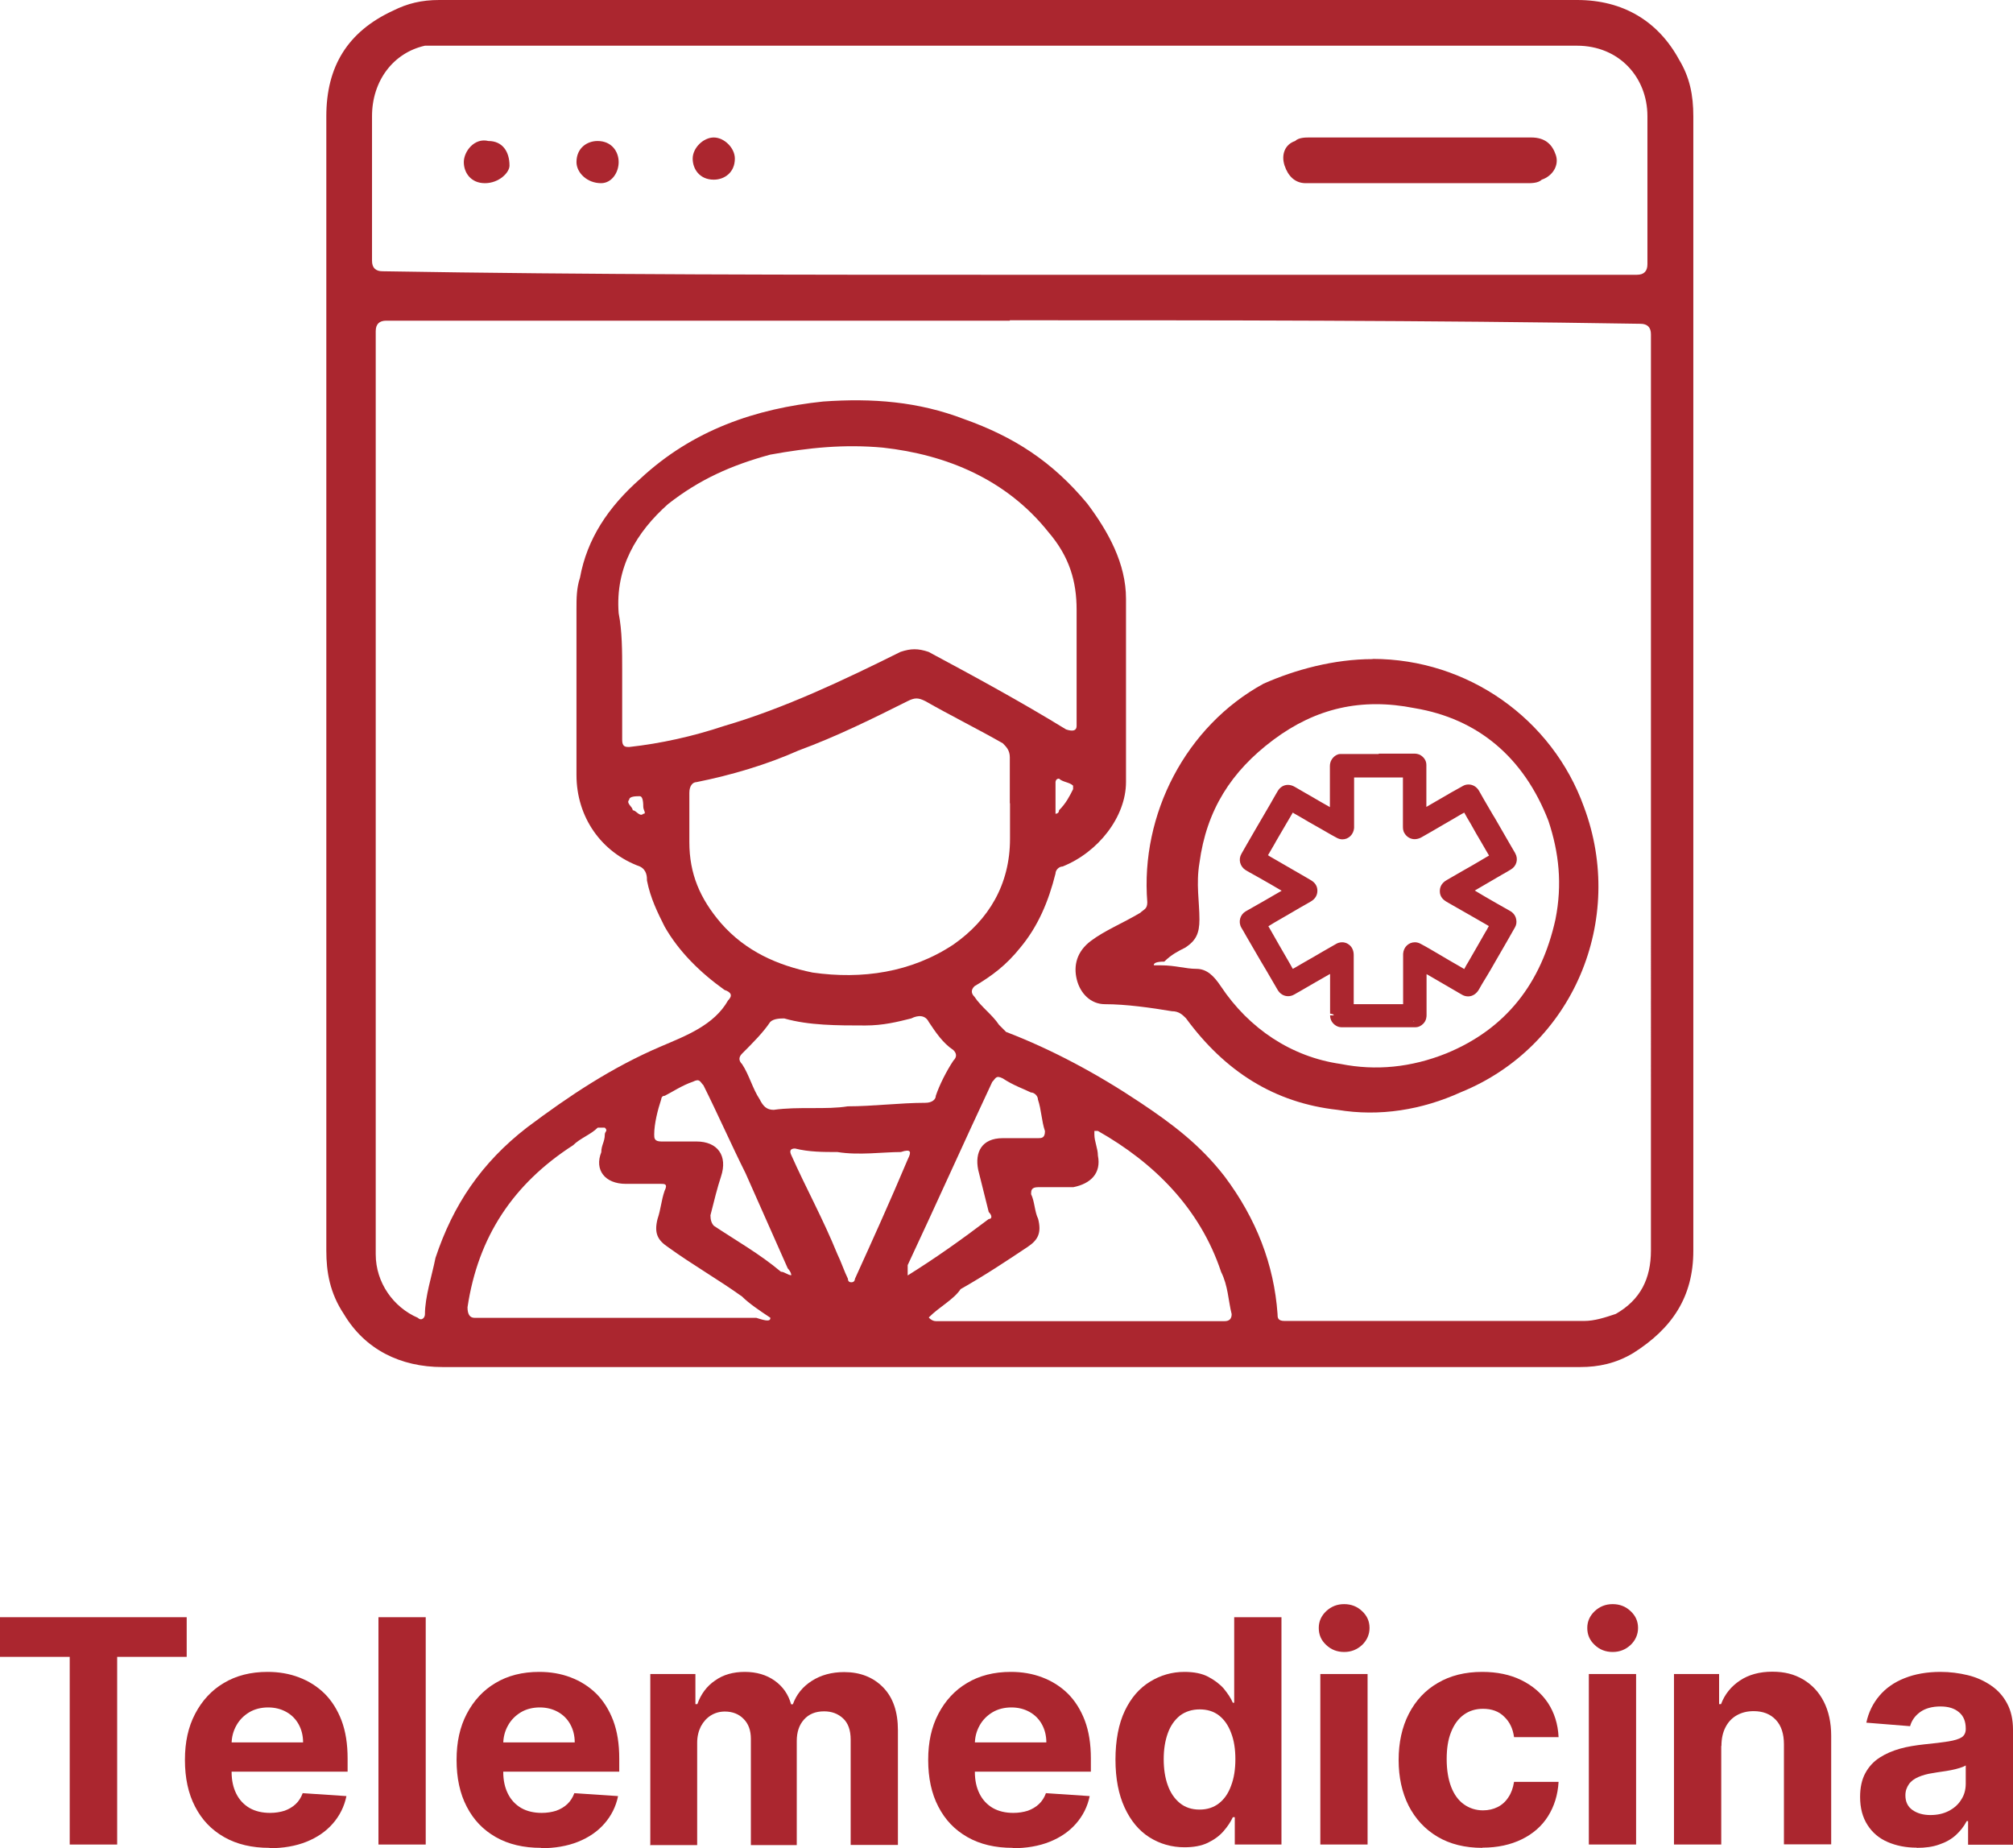
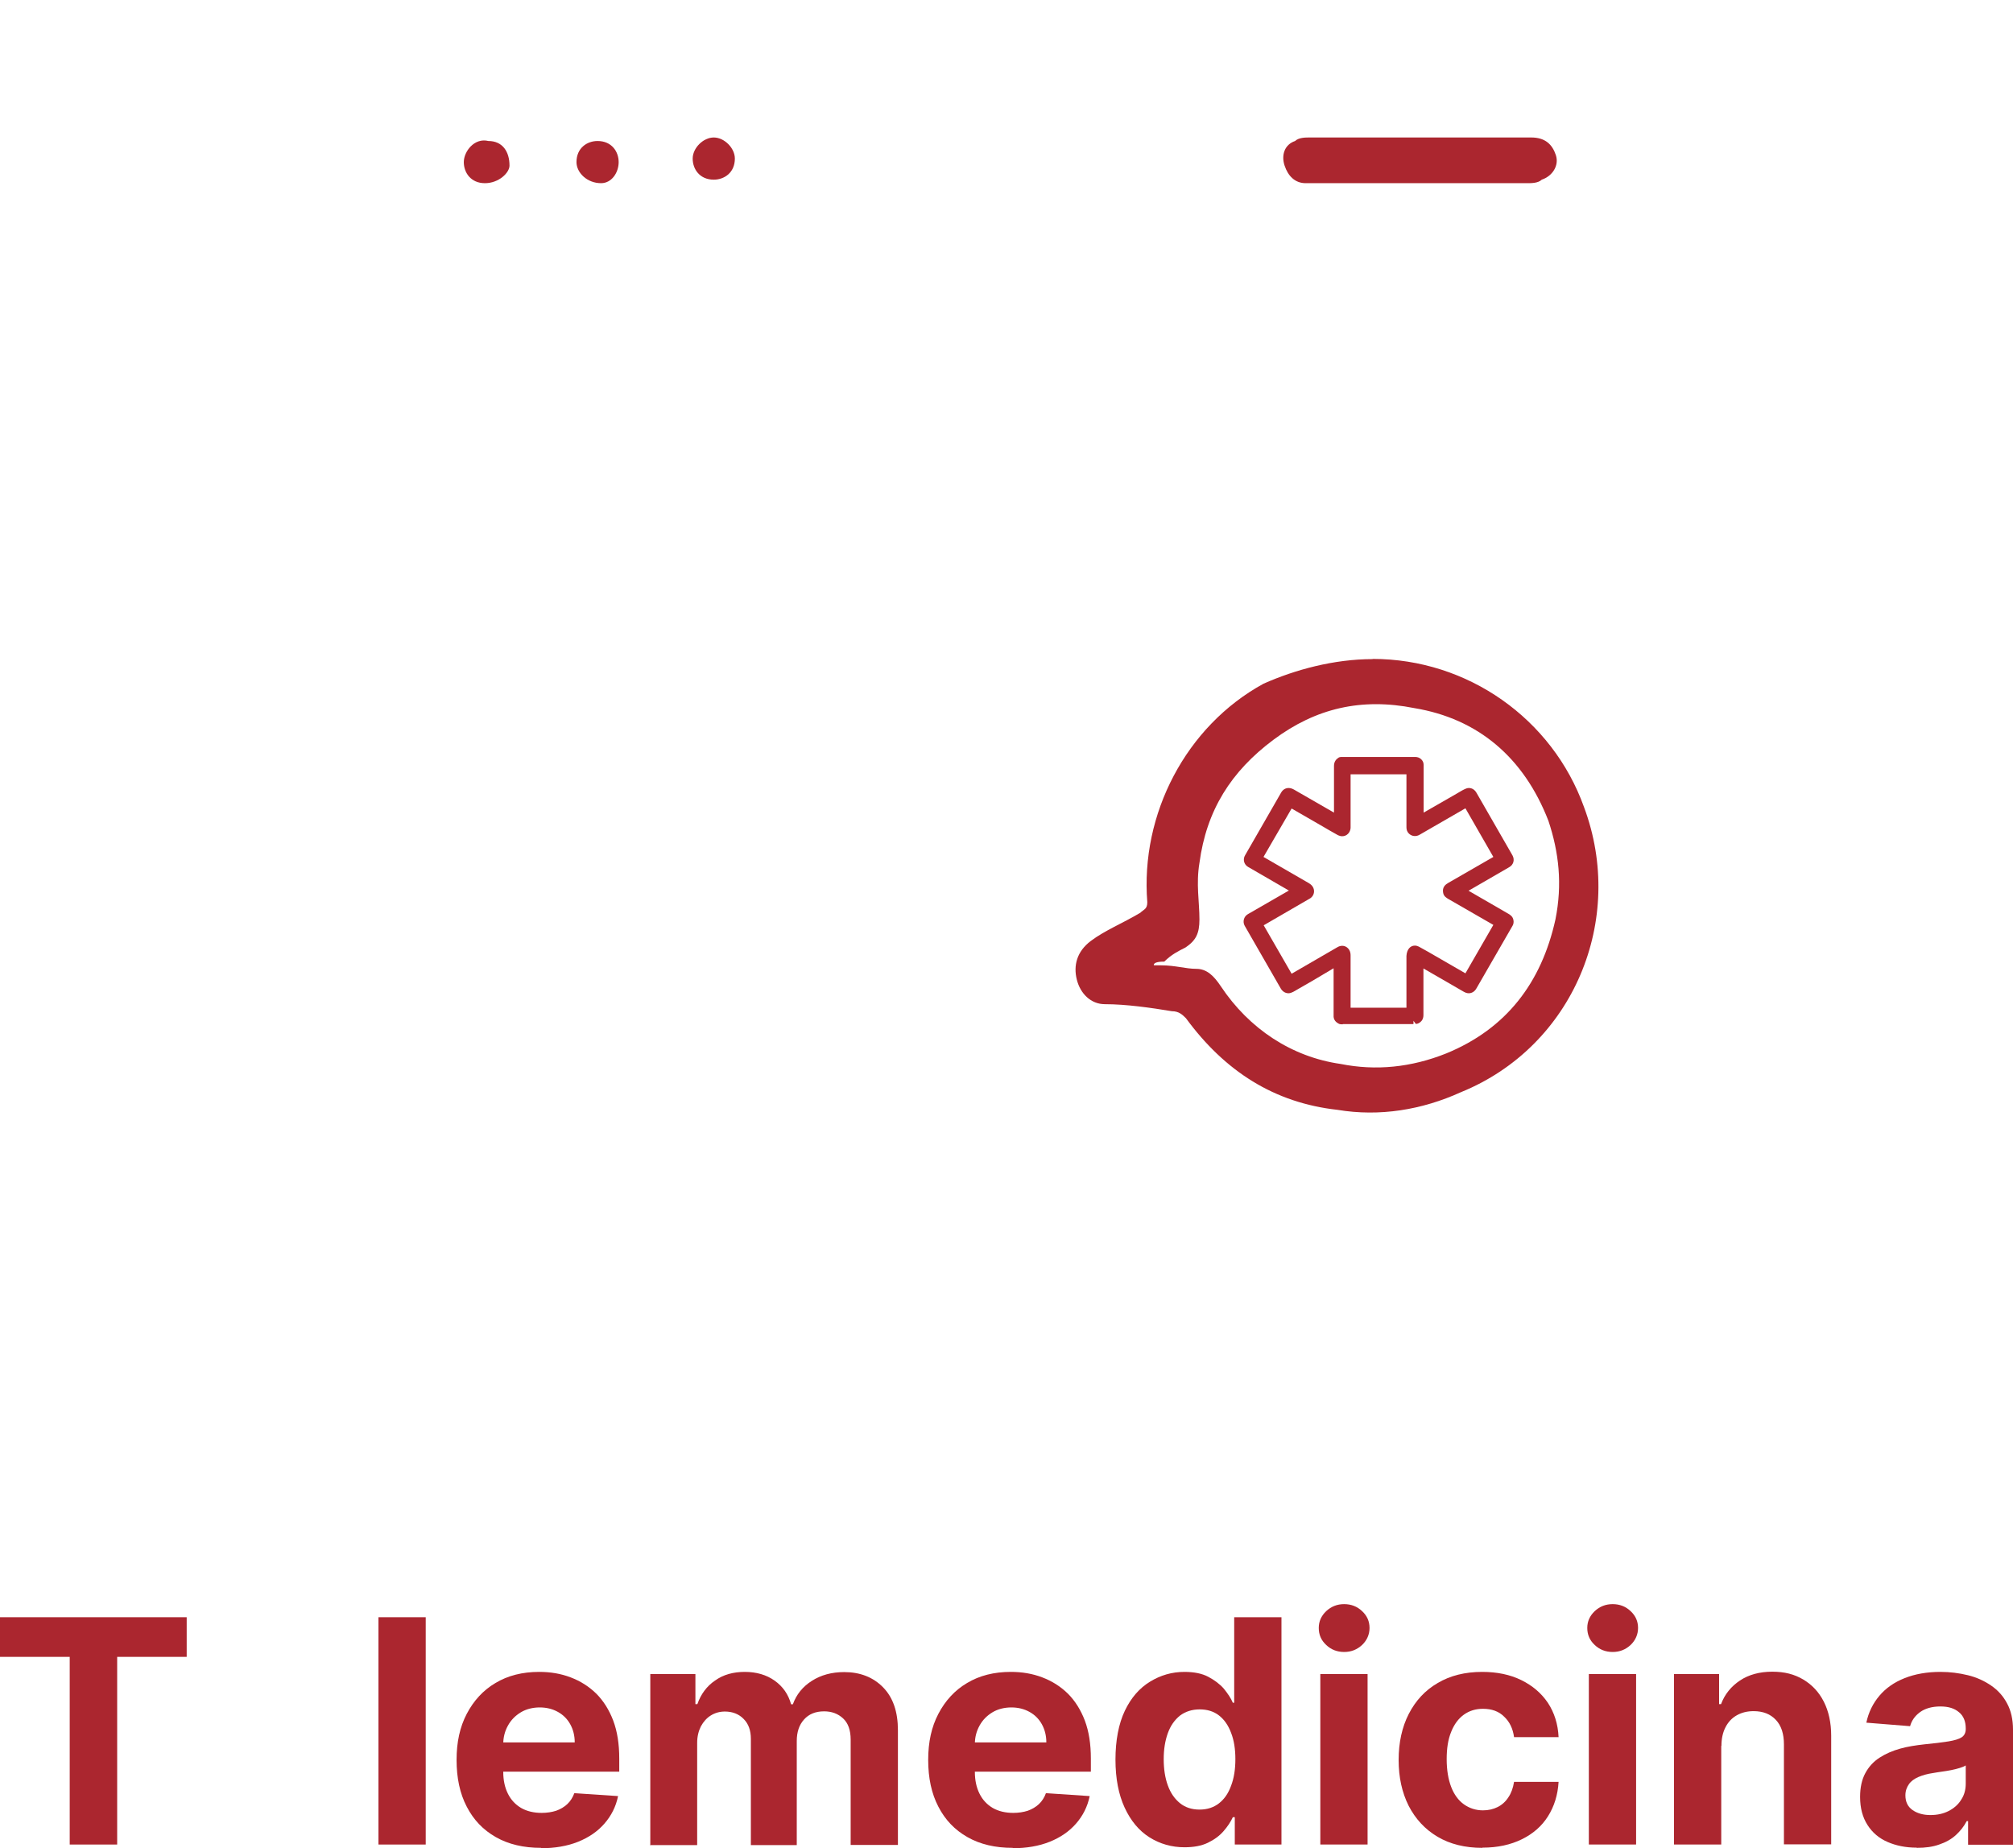
<svg xmlns="http://www.w3.org/2000/svg" id="Layer_2" width="103.08" height="94.64" viewBox="0 0 103.08 94.64">
  <defs>
    <style>.cls-1{fill:#ab262f;stroke-width:0px;}</style>
  </defs>
  <g id="Layer_1-2">
-     <path class="cls-1" d="M16.71,35V5.95c0-2.53,1.08-4.33,3.43-5.41.72-.36,1.44-.54,2.35-.54h58.27c2.35,0,4.15,1.08,5.23,3.07.54.9.72,1.8.72,2.89v58.09c0,2.35-1.08,3.97-3.07,5.23-.9.54-1.8.72-2.71.72H22.66c-2.16,0-3.97-.9-5.05-2.71-.72-1.08-.9-2.16-.9-3.25v-29.05h0ZM51.71,16.42h-31.93c-.36,0-.54.18-.54.54v47.27c0,1.44.9,2.71,2.16,3.25.18.18.36,0,.36-.18,0-.9.36-1.98.54-2.89.9-2.71,2.35-4.87,4.69-6.68,2.16-1.62,4.33-3.07,6.86-4.15,1.26-.54,2.71-1.08,3.43-2.35h0c.24-.24.18-.42-.18-.54-1.26-.9-2.35-1.98-3.07-3.25-.36-.72-.72-1.44-.9-2.35,0-.18,0-.54-.36-.72-1.98-.72-3.25-2.53-3.25-4.69v-8.48c0-.54,0-1.08.18-1.62.36-1.98,1.44-3.61,3.07-5.05,2.71-2.53,5.95-3.61,9.38-3.97,2.53-.18,4.87,0,7.22.9,2.53.9,4.51,2.16,6.31,4.33,1.08,1.44,1.98,3.07,1.98,4.87v9.38c0,1.8-1.44,3.61-3.25,4.33-.18,0-.36.18-.36.36-.36,1.44-.9,2.71-1.8,3.79-.72.9-1.44,1.44-2.35,1.98-.18.18-.18.36,0,.54.36.54.9.9,1.26,1.44l.36.36c2.35.9,4.69,2.16,6.86,3.61,1.62,1.08,3.07,2.16,4.33,3.79,1.62,2.16,2.53,4.51,2.71,7.04,0,.18,0,.36.36.36h15.34c.54,0,1.08-.18,1.62-.36,1.26-.72,1.8-1.8,1.8-3.25V17.12c0-.36-.18-.54-.54-.54-11.01-.18-21.65-.18-32.29-.18h0v.02h0ZM51.71,14.07h32.11c.36,0,.54-.18.54-.54v-7.58c0-1.98-1.44-3.61-3.61-3.61H21.76c-1.62.36-2.71,1.8-2.71,3.61v7.4c0,.36.18.54.54.54,10.64.18,21.29.18,32.11.18,0,0,.01,0,0,0h0ZM31.86,34.28v3.61c0,.36.18.36.36.36,1.62-.18,3.25-.54,4.87-1.08,3.07-.9,6.13-2.35,9.02-3.79.54-.18.9-.18,1.44,0,2.35,1.26,4.69,2.53,7.04,3.97.36.12.54.06.54-.18v-5.95c0-1.44-.36-2.71-1.44-3.97-2.16-2.71-5.23-3.97-8.48-4.33-1.98-.18-3.79,0-5.77.36-1.98.54-3.61,1.26-5.23,2.53-1.62,1.44-2.71,3.25-2.53,5.59.18.9.18,1.98.18,2.89h0ZM51.71,41.13v-2.35c0-.36-.18-.54-.36-.72-1.26-.72-2.71-1.44-3.97-2.16-.36-.18-.54-.18-.9,0-1.8.9-3.61,1.8-5.59,2.53-1.62.72-3.43,1.26-5.23,1.62-.18,0-.36.18-.36.54v2.53c0,1.62.54,2.89,1.62,4.15,1.26,1.44,2.89,2.16,4.69,2.53,2.53.36,5.05,0,7.22-1.44,1.8-1.26,2.89-3.07,2.89-5.41v-1.82h0ZM47.56,67.47c.12.12.24.18.36.18h14.79c.24,0,.36-.12.36-.36-.18-.72-.18-1.44-.54-2.16-1.08-3.25-3.43-5.59-6.31-7.22h-.18v.18c0,.36.18.72.18,1.08.18.9-.36,1.44-1.26,1.62h-1.8c-.36,0-.36.18-.36.36.18.36.18.9.36,1.26.18.72,0,1.08-.54,1.44-1.08.72-2.16,1.44-3.43,2.16-.36.54-1.08.9-1.62,1.44h0v.02h0ZM39.44,67.47c-.54-.36-1.08-.72-1.44-1.08-1.26-.9-2.53-1.62-3.79-2.53-.54-.36-.72-.72-.54-1.44.18-.54.18-.9.36-1.44.18-.36,0-.36-.18-.36h-1.8c-1.08,0-1.62-.72-1.26-1.62,0-.36.18-.54.18-.9,0-.18.18-.18,0-.36h-.36c-.36.36-.9.54-1.26.9-3.07,1.98-4.87,4.69-5.41,8.3,0,.36.12.54.36.54h14.43c.54.18.72.18.72,0h-.01ZM43.41,56.65c1.26,0,2.71-.18,3.97-.18.36,0,.54-.18.54-.36.18-.54.54-1.26.9-1.8.18-.18.18-.36,0-.54-.54-.36-.9-.9-1.26-1.44-.18-.36-.54-.36-.9-.18-.72.18-1.44.36-2.35.36-1.44,0-2.89,0-4.15-.36-.18,0-.54,0-.72.18-.36.54-.9,1.08-1.44,1.62-.18.18-.18.36,0,.54.36.54.54,1.26.9,1.8.18.36.36.54.72.54,1.26-.18,2.71,0,3.79-.18h0ZM42.87,58.99c-.72,0-1.44,0-2.16-.18-.24,0-.3.12-.18.36.72,1.62,1.62,3.25,2.35,5.05.18.36.36.9.54,1.26,0,.12.06.18.18.18.18,0,.18-.18.18-.18h0c.9-1.98,1.8-3.97,2.71-6.13.18-.36.18-.54-.36-.36-.9,0-2.16.18-3.25,0h0ZM46.48,65.31c1.44-.9,2.71-1.8,4.15-2.89.18,0,.18-.18,0-.36l-.54-2.16c-.18-.9.18-1.62,1.26-1.62h1.8c.18,0,.36,0,.36-.36-.18-.54-.18-1.08-.36-1.62,0-.18-.18-.36-.36-.36-.36-.18-.9-.36-1.44-.72-.36-.18-.36,0-.54.18-1.44,3.07-2.89,6.31-4.33,9.38v.54h0ZM40.52,65.31c0-.18-.18-.36-.18-.36-.72-1.62-1.44-3.25-2.16-4.87-.72-1.44-1.44-3.07-2.16-4.51-.18-.18-.18-.36-.54-.18-.54.18-1.08.54-1.44.72-.18,0-.18.18-.18.18-.18.54-.36,1.26-.36,1.8,0,.18,0,.36.36.36h1.8c1.08,0,1.62.72,1.26,1.8-.18.54-.36,1.26-.54,1.98,0,.24.06.42.18.54,1.08.72,2.35,1.44,3.43,2.35.18,0,.36.18.54.18h0ZM54.23,39.87c-.18,0-.18.18-.18.18v1.62s.18,0,.18-.18c.36-.36.54-.72.72-1.08v-.18c-.18-.18-.54-.18-.72-.36h0ZM32.94,41.31c0-.36-.06-.54-.18-.54-.18,0-.54,0-.54.18-.18.18.18.36.18.54h0c.18,0,.36.36.54.18.18,0,0-.18,0-.36h0Z" />
    <path class="cls-1" d="M70.29,33.74c4.87,0,9.2,3.07,10.82,7.58,2.16,5.77-.54,12.27-6.31,14.61-1.98.9-4.15,1.26-6.31.9-3.25-.36-5.77-1.98-7.76-4.69-.18-.18-.36-.36-.72-.36-1.08-.18-2.35-.36-3.43-.36-.72,0-1.26-.54-1.44-1.26s0-1.44.72-1.98,1.62-.9,2.53-1.44c.18-.18.36-.18.36-.54-.36-4.51,1.98-9.02,5.95-11.19,1.62-.72,3.61-1.26,5.59-1.26h0ZM59.1,49.43h.36c.72,0,1.26.18,1.8.18s.9.36,1.26.9c1.44,2.16,3.61,3.61,6.13,3.97,1.8.36,3.61.18,5.41-.54,3.07-1.26,4.87-3.61,5.59-6.86.36-1.8.18-3.43-.36-5.05-1.26-3.25-3.61-5.23-6.86-5.77-2.71-.54-5.05,0-7.22,1.62s-3.43,3.61-3.79,6.31c-.18,1.08,0,1.98,0,2.89,0,.72-.18,1.08-.72,1.44-.36.18-.72.36-1.08.72-.36,0-.54.06-.54.18h.02Z" />
    <path class="cls-1" d="M72.63,9.38h-5.77c-.54,0-.9-.36-1.08-.9s0-1.08.54-1.26c.18-.18.54-.18.72-.18h11.37c.72,0,1.08.36,1.26.9.18.54-.18,1.08-.72,1.26-.18.18-.54.18-.72.18h-5.6Z" />
    <path class="cls-1" d="M24.83,9.38c-.72,0-1.08-.54-1.08-1.08s.54-1.26,1.26-1.08c.72,0,1.08.54,1.08,1.26,0,.36-.54.9-1.26.9Z" />
    <path class="cls-1" d="M30.78,9.38c-.72,0-1.26-.54-1.26-1.08,0-.72.54-1.08,1.08-1.08.72,0,1.08.54,1.08,1.08s-.36,1.08-.9,1.08h0Z" />
    <path class="cls-1" d="M37.63,8.12c0,.72-.54,1.08-1.08,1.08-.72,0-1.08-.54-1.08-1.08s.54-1.08,1.08-1.08,1.08.54,1.08,1.08Z" />
    <path class="cls-1" d="M0,84.84v-2.03h9.56v2.03h-3.56v9.61h-2.43v-9.61H0Z" />
-     <path class="cls-1" d="M13.8,94.62c-.9,0-1.67-.18-2.32-.55s-1.14-.88-1.49-1.56c-.35-.67-.52-1.47-.52-2.39s.17-1.69.52-2.36.84-1.21,1.47-1.58c.63-.38,1.38-.57,2.24-.57.58,0,1.11.09,1.61.28.5.19.93.46,1.31.83.37.37.66.83.87,1.38.21.56.31,1.2.31,1.95v.67h-7.37v-1.5h5.09c0-.35-.08-.66-.23-.93s-.36-.48-.63-.63-.58-.23-.93-.23-.69.08-.97.25c-.28.17-.5.39-.66.68s-.24.6-.24.94v1.43c0,.43.08.8.24,1.12s.39.56.68.73c.3.17.65.25,1.05.25.27,0,.52-.04.74-.11.22-.08.41-.19.57-.34s.28-.34.36-.56l2.24.15c-.11.54-.35,1.01-.7,1.41s-.8.71-1.35.93-1.19.33-1.91.33l.02-.02h0Z" />
    <path class="cls-1" d="M21.8,82.81v11.64h-2.42v-11.64h2.42Z" />
    <path class="cls-1" d="M27.71,94.62c-.9,0-1.67-.18-2.32-.55s-1.14-.88-1.49-1.56c-.35-.67-.52-1.47-.52-2.39s.17-1.69.52-2.36.84-1.21,1.47-1.58c.63-.38,1.38-.57,2.24-.57.58,0,1.11.09,1.61.28s.93.46,1.31.83c.37.37.66.83.87,1.38.21.56.31,1.2.31,1.95v.67h-7.37v-1.5h5.09c0-.35-.08-.66-.23-.93-.15-.27-.36-.48-.63-.63s-.58-.23-.93-.23-.69.08-.97.25c-.28.17-.5.39-.66.68s-.24.6-.24.94v1.43c0,.43.08.8.24,1.12s.39.56.68.73c.3.17.65.25,1.05.25.27,0,.52-.04.74-.11.22-.08.41-.19.57-.34s.28-.34.36-.56l2.24.15c-.11.54-.35,1.01-.7,1.41s-.8.71-1.35.93-1.19.33-1.91.33l.02-.02h0Z" />
    <path class="cls-1" d="M33.3,94.45v-8.73h2.31v1.54h.1c.18-.51.48-.92.91-1.21.42-.3.93-.44,1.52-.44s1.11.15,1.53.45c.42.3.7.7.84,1.21h.09c.18-.5.5-.9.97-1.2.47-.3,1.02-.45,1.66-.45.81,0,1.48.26,1.99.78.51.52.76,1.25.76,2.2v5.87h-2.42v-5.39c0-.49-.13-.85-.39-1.09s-.58-.36-.97-.36c-.44,0-.78.14-1.03.42s-.37.64-.37,1.1v5.33h-2.35v-5.44c0-.43-.12-.77-.37-1.02-.24-.25-.57-.38-.96-.38-.27,0-.51.07-.72.2-.21.13-.38.32-.51.56-.12.24-.19.52-.19.84v5.24h-2.42l.02-.03h0Z" />
    <path class="cls-1" d="M51.86,94.62c-.9,0-1.67-.18-2.32-.55s-1.14-.88-1.49-1.56c-.35-.67-.52-1.47-.52-2.39s.17-1.69.52-2.36.84-1.21,1.47-1.58c.63-.38,1.38-.57,2.24-.57.58,0,1.11.09,1.61.28s.93.46,1.31.83c.37.37.66.83.87,1.38.21.56.31,1.2.31,1.95v.67h-7.37v-1.5h5.09c0-.35-.08-.66-.23-.93s-.36-.48-.63-.63-.58-.23-.93-.23-.69.08-.97.25-.5.39-.66.68-.24.6-.24.94v1.43c0,.43.08.8.24,1.12s.39.56.68.73c.3.17.65.25,1.05.25.27,0,.52-.04.74-.11.22-.08.41-.19.57-.34s.28-.34.36-.56l2.24.15c-.11.54-.35,1.01-.7,1.41s-.8.71-1.35.93c-.55.22-1.19.33-1.91.33l.02-.02h0Z" />
    <path class="cls-1" d="M60.66,94.59c-.66,0-1.26-.17-1.8-.51-.54-.34-.96-.85-1.27-1.52s-.47-1.49-.47-2.46.16-1.83.48-2.5.75-1.16,1.29-1.49c.54-.33,1.12-.5,1.76-.5.49,0,.9.08,1.22.25s.59.37.8.61c.2.25.36.48.46.72h.07v-4.38h2.42v11.64h-2.39v-1.4h-.1c-.11.24-.27.48-.48.72-.21.24-.47.43-.8.59s-.73.23-1.2.23h0ZM61.43,92.66c.39,0,.72-.11.99-.32s.48-.51.62-.9c.15-.39.22-.84.22-1.36s-.07-.97-.22-1.35c-.14-.38-.35-.68-.62-.89-.27-.21-.6-.31-.99-.31s-.73.11-1.01.32c-.27.22-.48.51-.62.9s-.21.83-.21,1.33.07.96.21,1.34c.14.39.35.69.62.91.27.22.61.33,1,.33,0,0,.01,0,.01,0Z" />
    <path class="cls-1" d="M68.83,84.59c-.36,0-.67-.12-.92-.36-.26-.24-.38-.53-.38-.87s.13-.62.38-.86c.26-.24.56-.36.92-.36s.67.12.92.36c.26.24.38.53.38.86s-.13.63-.38.87c-.26.24-.56.36-.92.36ZM67.61,94.45v-8.73h2.42v8.73h-2.42Z" />
    <path class="cls-1" d="M75.91,94.62c-.89,0-1.66-.19-2.3-.57s-1.13-.91-1.48-1.59c-.34-.68-.51-1.46-.51-2.34s.17-1.68.52-2.36.84-1.21,1.48-1.58c.64-.38,1.4-.57,2.28-.57.76,0,1.43.14,2,.42s1.02.66,1.36,1.16c.33.5.52,1.09.55,1.76h-2.28c-.06-.44-.23-.79-.51-1.05-.27-.27-.63-.4-1.08-.4-.38,0-.7.1-.98.3-.28.2-.5.5-.65.88-.16.39-.23.85-.23,1.4s.08,1.03.23,1.42.37.69.65.89.61.31.98.31c.28,0,.53-.06.75-.17s.41-.28.55-.5c.15-.22.24-.48.29-.79h2.28c-.04.67-.22,1.25-.54,1.76s-.77.9-1.34,1.18-1.24.43-2.02.43h0Z" />
    <path class="cls-1" d="M82.58,84.59c-.36,0-.67-.12-.92-.36-.26-.24-.38-.53-.38-.87s.13-.62.38-.86c.26-.24.56-.36.92-.36s.67.12.92.36c.26.24.38.53.38.86s-.13.63-.38.87c-.26.24-.56.36-.92.36ZM81.36,94.45v-8.73h2.42v8.73h-2.42Z" />
    <path class="cls-1" d="M88.14,89.4v5.05h-2.42v-8.73h2.31v1.54h.1c.19-.51.52-.91.97-1.21.45-.3,1.01-.45,1.65-.45s1.13.13,1.59.4c.45.27.8.64,1.05,1.13s.38,1.08.38,1.75v5.56h-2.42v-5.12c0-.53-.13-.95-.41-1.25-.28-.3-.66-.45-1.14-.45-.33,0-.61.07-.86.21s-.44.34-.58.61c-.14.27-.21.59-.21.96h0Z" />
    <path class="cls-1" d="M98.15,94.61c-.56,0-1.05-.1-1.49-.29s-.78-.48-1.03-.87-.38-.86-.38-1.44c0-.48.09-.89.27-1.22s.42-.59.73-.79c.31-.2.66-.35,1.05-.46s.8-.17,1.24-.22c.51-.05.92-.1,1.23-.15.31-.05.54-.12.68-.21s.21-.24.21-.42v-.03c0-.36-.11-.64-.34-.83-.23-.2-.54-.3-.96-.3s-.78.1-1.04.29-.43.43-.51.72l-2.24-.18c.11-.53.34-.99.67-1.38s.76-.69,1.29-.9,1.14-.32,1.84-.32c.48,0,.95.06,1.4.17.45.11.84.29,1.19.53.35.24.62.54.82.92.2.37.3.82.3,1.34v5.89h-2.3v-1.21h-.07c-.14.27-.33.51-.56.72-.23.21-.52.37-.85.48-.33.12-.71.17-1.14.17h-.01ZM98.85,92.94c.36,0,.67-.07.94-.21.27-.14.49-.33.64-.58.16-.24.23-.52.23-.82v-.93c-.08.05-.18.09-.31.13s-.28.08-.44.11-.33.06-.49.08c-.16.02-.31.05-.44.07-.28.04-.53.11-.74.2s-.38.21-.49.37-.18.34-.18.57c0,.33.12.58.36.75s.55.26.92.26Z" />
    <g id="qHmamp">
      <path class="cls-1" d="M68.76,52.45c-.1,0-.17,0-.24-.05-.16-.09-.24-.23-.23-.4v-2.42l-1.08.64-.99.57c-.08.04-.16.07-.24.07-.16,0-.31-.09-.4-.25l-1.84-3.2c-.12-.21-.05-.48.16-.6l2.1-1.21-2.09-1.21c-.21-.12-.28-.39-.15-.6l1.84-3.2c.09-.16.23-.24.39-.24.09,0,.18.03.27.08l2.05,1.18v-2.39c0-.23.12-.35.23-.42l.03-.02.09-.02h3.77c.07,0,.17,0,.27.06.17.11.2.25.2.35v2.44l1.69-.97c.14-.08.28-.17.43-.24.06-.03.13-.05.2-.05.16,0,.3.09.39.25l1.84,3.2c.12.22.06.47-.16.6l-2.09,1.21,2.04,1.18c.07.04.23.13.26.33.02.1,0,.21-.05.29l-1.84,3.19c-.09.17-.24.26-.4.26-.09,0-.17-.03-.26-.08l-2.06-1.19v2.38c0,.09-.01.22-.12.33-.08.08-.17.13-.27.13l-.12-.16v.17h-3.62ZM72.02,51.59v-2.64c.02-.34.2-.53.43-.53.07,0,.14.02.2.05.15.08.3.17.45.25l1.94,1.12,1.43-2.48-2.31-1.33c-.08-.05-.23-.13-.26-.31-.06-.29.12-.43.26-.51l2.31-1.33-1.43-2.49-2.34,1.35c-.08.05-.17.07-.25.07-.15,0-.29-.08-.37-.21-.06-.1-.06-.2-.06-.28v-2.67h-2.86v2.75c-.02.24-.2.42-.43.42-.07,0-.14-.02-.21-.05-.19-.1-.75-.43-.75-.43l-1.63-.94-1.44,2.48s2.32,1.34,2.32,1.34c.06.04.26.15.27.41,0,.26-.2.38-.27.41l-2.31,1.34,1.43,2.48,2.33-1.35c.08-.05.17-.08.26-.08.15,0,.28.08.36.21.06.1.07.2.07.29v2.67h2.86,0Z" />
-       <path class="cls-1" d="M70.61,38.94h1.8c.06,0,.12,0,.18.04.08.05.13.12.13.22v2.66s0,.04.03.04c0,0,.02,0,.03-.01.08-.04.16-.09.24-.14.24-.14.49-.28.73-.43.24-.14.49-.28.73-.42.2-.11.39-.23.59-.34.04-.02.08-.03.13-.03.09,0,.18.05.25.17.25.43.49.86.74,1.28.25.43.5.86.74,1.29.12.21.24.42.36.62.08.14.04.29-.1.38-.24.14-.47.27-.71.41-.2.12-.4.23-.6.35-.29.16-.57.33-.86.49-.04.02-.08.05-.12.07s-.04.04,0,.07c.21.12.43.25.64.37.3.18.61.35.91.53.22.13.45.26.67.39.09.05.16.11.18.21.01.07,0,.13-.03.18-.14.25-.29.51-.44.76-.18.31-.36.62-.53.92-.16.28-.32.56-.49.84-.13.22-.26.45-.39.67-.07.12-.15.18-.26.18-.06,0-.12-.02-.18-.05-.37-.21-.74-.43-1.11-.64-.28-.16-.56-.33-.84-.49-.1-.06-.19-.11-.29-.17-.01,0-.03-.01-.03-.01-.02,0-.02.01-.03.04v2.61c0,.08-.01.16-.07.22-.04.05-.1.08-.16.08h-3.74s-.09,0-.13-.02c-.1-.05-.15-.13-.15-.25v-2.6c0-.05,0-.07-.02-.07-.01,0-.03,0-.06.03-.42.24-.84.48-1.26.72-.33.19-.66.38-.99.57-.05.03-.1.04-.15.04-.1,0-.19-.05-.25-.16-.28-.49-.56-.97-.84-1.46-.25-.43-.5-.86-.74-1.29-.09-.15-.17-.3-.26-.45-.07-.13-.03-.29.09-.37.32-.18.63-.36.95-.55.3-.18.61-.35.91-.53.14-.08.29-.16.43-.25.01,0,.03-.01.03-.03s-.02-.03-.03-.04c-.32-.19-.65-.38-.97-.56-.32-.19-.65-.37-.97-.56-.12-.07-.23-.13-.34-.2-.13-.08-.17-.24-.09-.37.24-.42.49-.85.73-1.27.25-.44.51-.88.76-1.32.12-.2.23-.41.35-.61.06-.11.15-.16.25-.16.06,0,.12.02.19.06.28.17.57.33.86.49.3.18.61.35.91.53.16.09.31.18.47.27.01,0,.03.01.03.01.02,0,.02-.01.03-.05v-2.61c0-.12.04-.21.15-.27.02,0,.03-.02.05-.02h1.97M70.59,39.47h-1.56s-.04.02-.04.04v2.86c-.01.17-.13.27-.26.27-.04,0-.09-.01-.13-.03-.25-.14-.5-.28-.75-.43-.22-.13-.44-.26-.67-.39-.25-.14-.49-.28-.74-.43-.1-.06-.2-.12-.31-.18-.02,0-.03-.02-.05-.02s-.04,0-.05.04c-.04.07-.08.14-.12.2-.13.23-.26.45-.39.68-.16.28-.33.56-.49.85-.13.22-.26.44-.38.67-.05.09-.1.17-.15.26-.02.04-.03.07.02.09.11.06.22.13.33.19.36.21.72.41,1.09.62.33.19.66.38.99.57.1.06.18.13.18.26s-.08.21-.18.27c-.19.11-.37.21-.56.32-.3.18-.61.35-.91.53s-.61.35-.91.53c-.07.04-.07.05-.03.12.06.11.12.21.19.32.16.29.33.57.49.86.17.3.35.6.52.9.1.18.21.36.31.55.02.03.04.05.06.05.01,0,.03,0,.04-.01.16-.09.32-.18.48-.28.28-.16.56-.33.84-.49.36-.21.73-.42,1.09-.63.06-.03.12-.05.18-.05.09,0,.17.04.22.13.04.06.04.13.04.2v2.74q0,.1.1.1h3c.07,0,.1-.03.1-.1v-2.8c0-.17.13-.27.26-.27.04,0,.08.01.13.03.15.08.3.17.46.26.34.2.68.39,1.02.59.32.19.65.37.97.56.03.02.05.03.07.03s.03-.02.06-.06c.1-.17.19-.34.29-.51.16-.28.33-.57.49-.85.16-.28.33-.57.49-.85.08-.14.17-.28.25-.43.02-.04.02-.07-.02-.09-.11-.06-.22-.13-.33-.19-.36-.21-.72-.42-1.08-.62-.33-.19-.65-.38-.98-.57-.08-.05-.16-.1-.18-.2-.03-.15.03-.25.18-.34.31-.17.61-.35.92-.53.26-.15.52-.3.78-.45.23-.13.45-.26.68-.39.07-.04.07-.05.03-.12-.1-.16-.19-.33-.29-.5-.16-.28-.32-.56-.49-.85-.15-.27-.31-.53-.46-.8-.09-.16-.19-.32-.28-.49-.02-.03-.03-.04-.06-.04-.01,0-.03,0-.04,0-.12.07-.24.14-.35.2-.3.18-.6.35-.91.53-.39.22-.77.45-1.16.67-.06.03-.12.05-.17.05-.09,0-.18-.04-.23-.13-.04-.06-.04-.13-.04-.2v-2.75q0-.09-.1-.09h-1.5M70.61,38.61h-1.98c-.09,0-.15.03-.21.06-.2.12-.32.32-.32.56v2.1l-.03-.02-.44-.25-.48-.28-.28-.16c-.19-.11-.38-.22-.57-.33-.12-.07-.24-.1-.35-.1-.22,0-.41.12-.53.33l-.18.31-.17.3-.35.6-.42.72-.48.83-.25.44c-.17.29-.07.65.21.83.12.07.23.14.35.2l.41.23.56.32.53.31-.4.23-.5.29-.37.21-.58.33c-.28.17-.38.53-.22.82l.13.22.13.23.61,1.05.14.24.25.42c.2.34.4.69.6,1.03.12.21.32.33.54.33.11,0,.22-.03.32-.09l.37-.21.62-.36.82-.47h.02v2.02l.33.09h-.33c0,.22.11.42.32.54.12.07.24.07.29.07h3.75c.17,0,.3-.07.41-.18.17-.17.17-.38.17-.45v-2.09l.21.12.48.28.5.29.6.35c.11.07.23.1.34.1.22,0,.42-.13.55-.35.09-.16.18-.32.28-.48l.11-.18.22-.37.27-.47.52-.9.12-.21c.11-.19.22-.39.33-.58.07-.12.09-.26.06-.41-.05-.27-.26-.4-.34-.44l-.07-.04-.6-.34-.59-.34-.32-.19-.2-.12.53-.31.31-.18.29-.17.24-.14c.16-.09.32-.18.48-.28.29-.17.39-.53.22-.83l-.11-.19-.25-.43-.71-1.23-.04-.06-.24-.41c-.17-.29-.34-.58-.5-.87-.12-.21-.32-.33-.54-.33-.1,0-.19.02-.28.07-.14.08-.28.16-.43.24l-.18.1-.29.17-.45.26-.5.29-.03.02v-2.15c0-.2-.1-.37-.28-.49-.14-.09-.28-.09-.36-.09h-1.8v.02ZM69.32,39.81h2.52v2.5c0,.1,0,.24.09.37.11.18.3.29.51.29.11,0,.23-.03.34-.09l.56-.32.6-.35.5-.29.41-.24.13-.07.14.25.2.34.27.48.27.46.22.38.17.29-.14.08-.32.19-.41.24-.37.21-.14.08c-.26.15-.52.3-.78.45-.36.2-.38.49-.35.69.05.26.25.37.34.43l.35.2.63.36.49.28.59.34.1.06-.04.07-.07.13-.09.15-.4.7-.49.85-.05.08-.12.22-.22-.13-.54-.31-.49-.29-.53-.31c-.17-.1-.32-.18-.47-.26-.09-.05-.19-.07-.28-.07-.32,0-.58.25-.6.59v2.58h-2.53v-2.5c0-.11-.01-.24-.09-.38-.11-.18-.3-.29-.5-.29-.12,0-.23.03-.34.1l-.68.39-.41.24-.49.28-.36.21-.19.11-.06.03-.14-.25-.04-.07-.52-.9-.29-.51-.2-.35-.06-.1h0l.31-.19.38-.22.38-.22.53-.31.37-.21.19-.11c.23-.13.35-.32.35-.56s-.12-.42-.35-.55l-.29-.17-.71-.41-.57-.33-.52-.3-.09-.06.02-.03.32-.55.06-.11.18-.31.31-.53.27-.46.11-.19.08.05.35.2.39.23.3.17.37.21.19.11c.19.11.38.22.57.32.09.05.19.08.29.08.32,0,.57-.25.6-.58v-2.6h-.02Z" />
    </g>
  </g>
</svg>